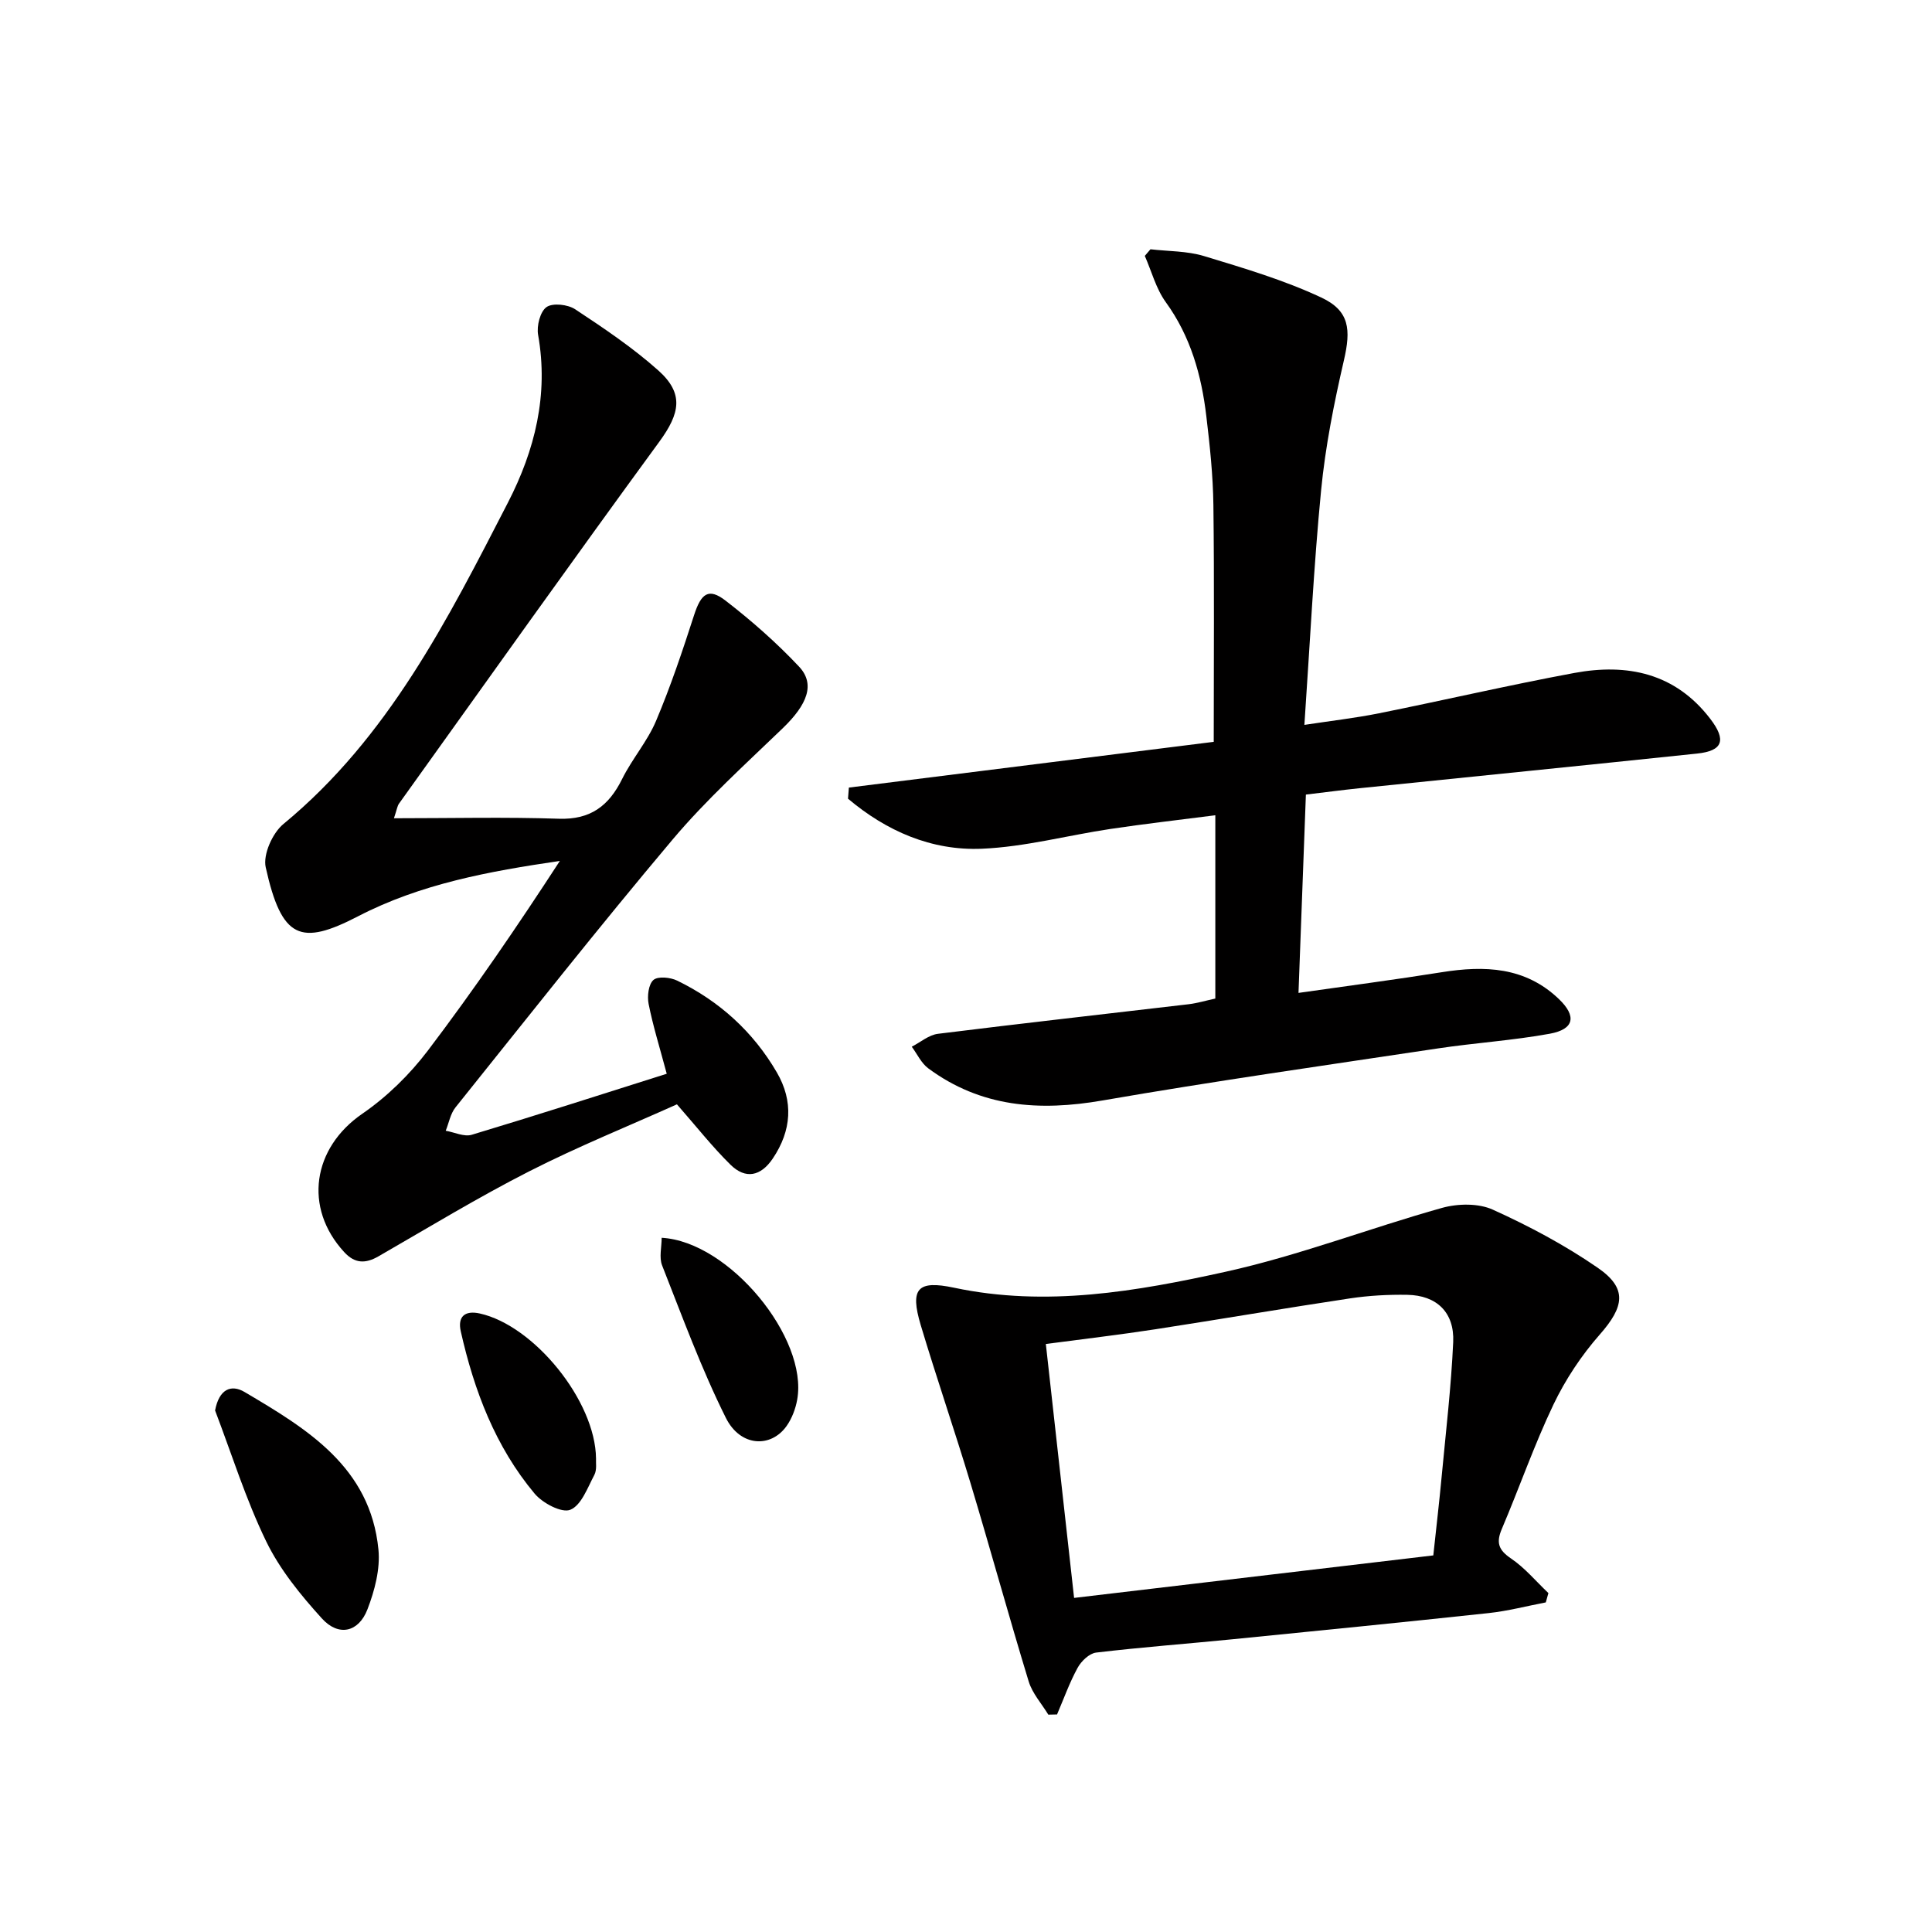
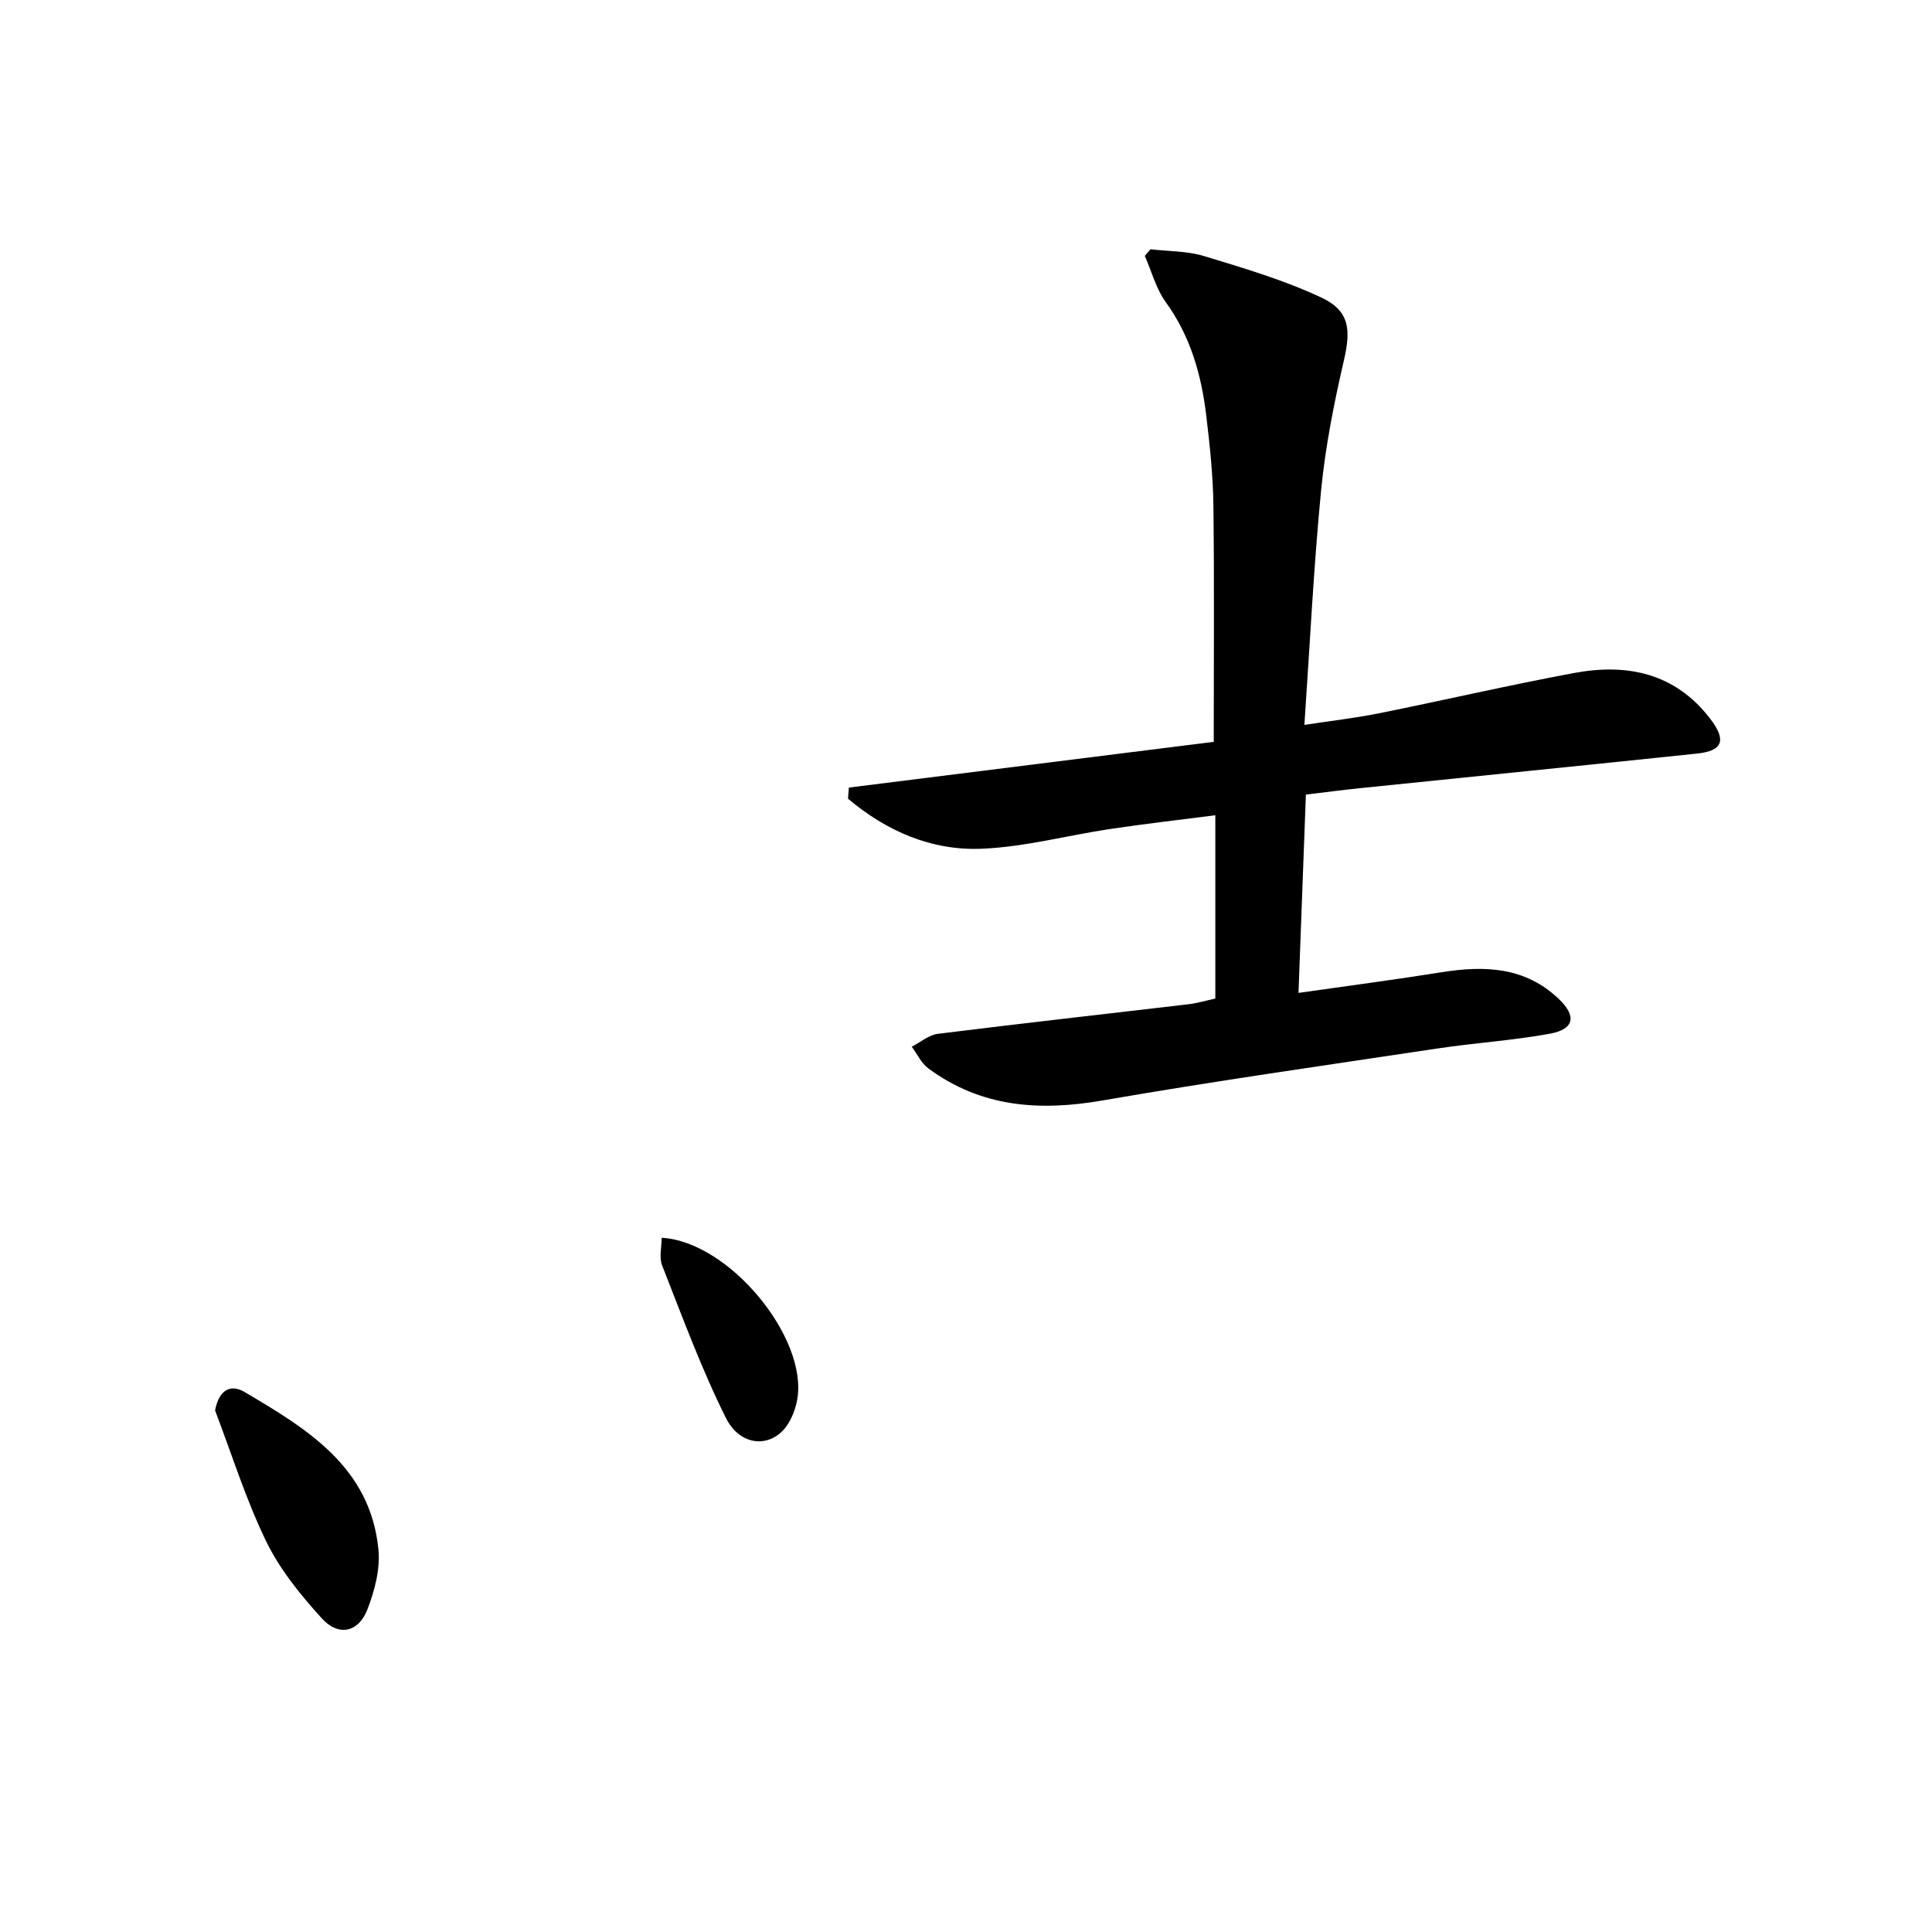
<svg xmlns="http://www.w3.org/2000/svg" enable-background="new 0 0 400 400" viewBox="0 0 400 400">
  <g fill="#010000">
-     <path d="m251.62 206.74c0-12.82 0-24.95 0-37.95-7.44.96-14.61 1.77-21.75 2.84-8.87 1.33-17.66 3.71-26.56 4.09-10.49.45-19.82-3.68-27.74-10.36.06-.77.12-1.54.18-2.3 25.29-3.17 50.58-6.34 75.54-9.47 0-17.09.13-33.06-.07-49.02-.08-6.13-.73-12.28-1.46-18.38-1-8.49-3.25-16.53-8.41-23.65-2.01-2.78-2.92-6.35-4.33-9.56.39-.46.78-.92 1.17-1.37 3.71.43 7.58.34 11.1 1.41 8.2 2.49 16.52 4.95 24.25 8.57 5.91 2.76 6.17 6.66 4.7 13.02-2.05 8.87-3.84 17.87-4.72 26.91-1.54 15.85-2.31 31.78-3.46 48.56 5.5-.84 10.51-1.41 15.44-2.4 13.49-2.71 26.91-5.84 40.44-8.35 10.97-2.03 20.89.01 28.15 9.49 3.38 4.41 2.63 6.64-2.74 7.2-23.31 2.45-46.63 4.78-69.94 7.18-3.47.36-6.92.82-11.04 1.31-.5 13.46-1.01 26.98-1.53 41.06 10.33-1.48 20.01-2.74 29.64-4.28 8.89-1.42 17.3-1.13 24.27 5.55 3.7 3.54 3.2 6.25-1.87 7.18-7.67 1.4-15.49 1.89-23.21 3.05-23.15 3.48-46.34 6.77-69.4 10.77-13.07 2.27-25.17 1.42-36.08-6.65-1.45-1.07-2.3-2.97-3.42-4.48 1.8-.92 3.53-2.44 5.42-2.67 17.3-2.16 34.63-4.09 51.95-6.13 1.78-.22 3.53-.75 5.48-1.17z" />
-     <path d="m81.56 169.41c11.93 0 23.05-.27 34.15.1 6.55.22 10.34-2.66 13.09-8.22 2.06-4.16 5.24-7.8 7.03-12.04 3.01-7.12 5.48-14.49 7.86-21.86 1.46-4.53 3-5.77 6.55-3.02 5.37 4.15 10.53 8.69 15.18 13.63 3.43 3.64 1.73 7.87-3.38 12.79-7.78 7.49-15.84 14.79-22.78 23.02-15.34 18.2-30.07 36.9-44.96 55.47-1.05 1.31-1.36 3.21-2.02 4.83 1.81.31 3.82 1.31 5.4.83 13.47-4.05 26.85-8.36 40.36-12.63-1.48-5.54-2.86-9.95-3.75-14.45-.32-1.6-.03-4.07 1-4.97.93-.81 3.51-.55 4.92.14 8.74 4.25 15.73 10.59 20.62 18.99 3.48 5.97 3.07 12.05-.84 17.85-2.48 3.68-5.64 4.33-8.75 1.27-3.76-3.7-7.04-7.88-11.09-12.5-9.87 4.44-20.47 8.72-30.62 13.89-10.62 5.41-20.83 11.63-31.17 17.58-2.71 1.56-4.91 1.51-7.1-.88-8.47-9.2-6.54-21.57 3.75-28.64 5.12-3.52 9.8-8.11 13.56-13.06 9.61-12.67 18.58-25.81 27.34-39.28-14.64 2.14-28.81 4.74-41.76 11.45-11.89 6.16-15.83 4.77-19.14-10.15-.58-2.64 1.41-7.08 3.65-8.93 21.72-17.9 34.01-42.31 46.5-66.56 5.58-10.84 8.45-22.33 6.25-34.73-.33-1.84.42-4.82 1.74-5.75 1.29-.91 4.41-.55 5.93.45 5.94 3.92 11.9 7.93 17.2 12.65 5.38 4.8 4.51 8.91.22 14.78-18.16 24.83-35.97 49.91-53.89 74.92-.36.5-.43 1.21-1.05 3.03z" />
-     <path d="m320.04 331.76c-3.93.75-7.84 1.78-11.81 2.21-17.66 1.9-35.35 3.66-53.03 5.42-9.42.94-18.86 1.64-28.26 2.76-1.41.17-3.08 1.77-3.83 3.15-1.68 3.07-2.87 6.42-4.26 9.66-.6.01-1.21.03-1.81.04-1.38-2.28-3.3-4.39-4.06-6.87-4.16-13.64-7.93-27.39-12.04-41.04-3.3-10.95-7.03-21.78-10.31-32.73-2.27-7.59-.69-9.36 6.91-7.75 19.06 4.04 37.8.76 56.22-3.31 15.16-3.35 29.8-9.02 44.8-13.22 3.27-.91 7.54-.99 10.52.37 7.52 3.4 14.91 7.34 21.7 12.02 6.21 4.27 5.52 8.06.42 13.85-3.79 4.31-7.09 9.29-9.57 14.47-4 8.38-7.05 17.2-10.69 25.75-1.2 2.81-.73 4.35 1.89 6.12 2.88 1.95 5.19 4.74 7.75 7.17-.17.64-.36 1.29-.54 1.93zm-97.66-.93c25.1-2.97 49.72-5.88 74.37-8.8.63-5.9 1.25-11.16 1.74-16.43.87-9.25 1.96-18.49 2.38-27.75.27-6.14-3.43-9.66-9.48-9.77-3.96-.07-7.98.15-11.9.74-13.44 2.02-26.85 4.32-40.28 6.39-7.48 1.15-15 2.03-22.68 3.05 1.97 17.63 3.86 34.74 5.85 52.57z" />
+     <path d="m251.62 206.74c0-12.82 0-24.95 0-37.95-7.44.96-14.61 1.77-21.75 2.84-8.87 1.33-17.66 3.71-26.56 4.09-10.49.45-19.82-3.68-27.74-10.36.06-.77.12-1.54.18-2.3 25.29-3.17 50.58-6.34 75.54-9.47 0-17.09.13-33.06-.07-49.02-.08-6.13-.73-12.28-1.46-18.38-1-8.49-3.25-16.53-8.41-23.65-2.01-2.78-2.92-6.35-4.33-9.56.39-.46.78-.92 1.17-1.37 3.71.43 7.58.34 11.1 1.41 8.2 2.49 16.52 4.95 24.25 8.57 5.91 2.76 6.17 6.66 4.7 13.02-2.05 8.87-3.84 17.87-4.72 26.91-1.54 15.85-2.31 31.78-3.46 48.56 5.5-.84 10.51-1.41 15.44-2.4 13.49-2.71 26.91-5.84 40.44-8.35 10.97-2.03 20.89.01 28.15 9.49 3.38 4.41 2.63 6.64-2.74 7.2-23.31 2.45-46.63 4.78-69.94 7.18-3.47.36-6.92.82-11.04 1.31-.5 13.46-1.01 26.98-1.53 41.06 10.33-1.48 20.01-2.74 29.64-4.28 8.89-1.42 17.3-1.13 24.27 5.55 3.7 3.54 3.2 6.25-1.87 7.18-7.67 1.4-15.49 1.89-23.21 3.05-23.15 3.48-46.34 6.77-69.4 10.77-13.07 2.27-25.17 1.42-36.08-6.65-1.45-1.07-2.3-2.97-3.42-4.48 1.8-.92 3.53-2.44 5.42-2.67 17.3-2.16 34.63-4.09 51.95-6.13 1.78-.22 3.53-.75 5.48-1.17" />
    <path d="m44.53 292.02c.83-4.42 3.32-5.46 6.09-3.83 12.96 7.65 26.05 15.54 27.73 32.61.4 4.04-.78 8.52-2.27 12.39-1.83 4.77-5.98 5.7-9.43 1.9-4.4-4.85-8.71-10.13-11.54-15.97-4.22-8.69-7.12-18.03-10.58-27.1z" />
    <path d="m136.99 256.27c13.97.77 30.36 20.75 28.06 33.52-.34 1.9-1.1 3.91-2.21 5.47-3.28 4.59-9.58 4.27-12.56-1.71-5.08-10.18-9.01-20.94-13.19-31.54-.66-1.66-.1-3.79-.1-5.74z" />
-     <path d="m123.4 301.97c-.06.79.22 2.32-.35 3.4-1.4 2.64-2.69 6.28-4.97 7.21-1.77.73-5.74-1.37-7.39-3.34-8.14-9.73-12.53-21.34-15.29-33.59-.69-3.05.83-4.39 3.92-3.71 11.22 2.47 23.96 18.08 24.08 30.03z" />
  </g>
</svg>